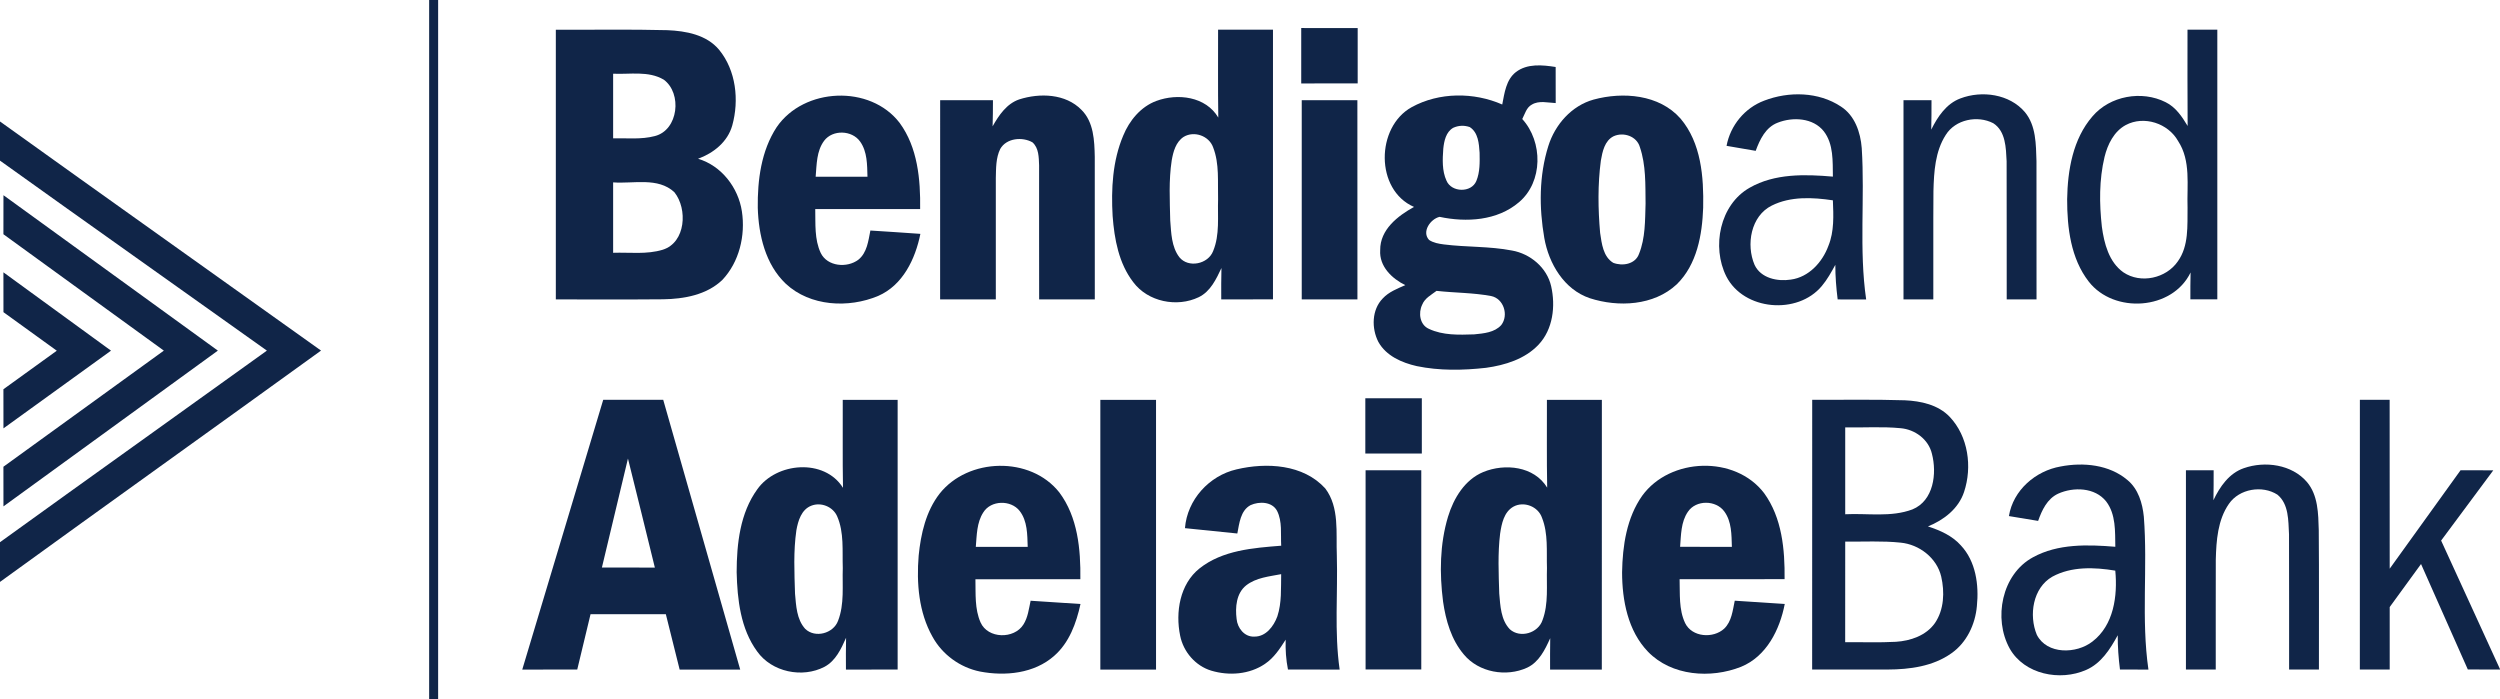
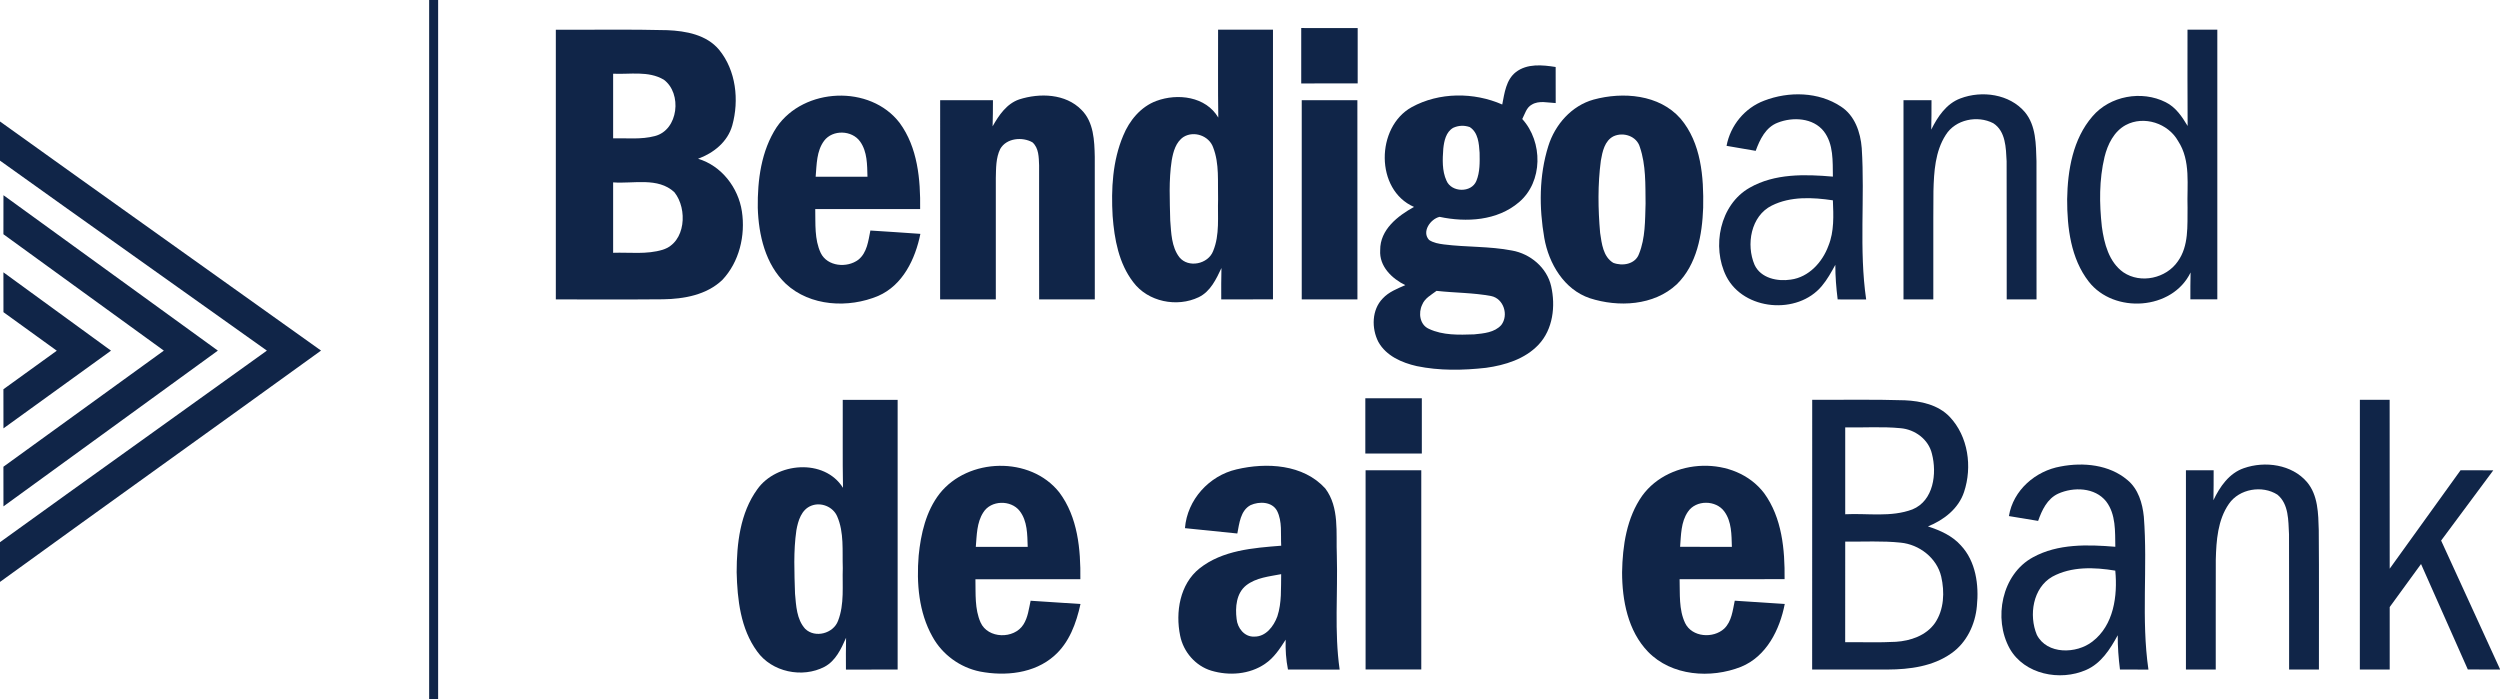
<svg xmlns="http://www.w3.org/2000/svg" width="193" height="54" viewBox="0 0 193 54" fill="none">
  <g clip-path="url(#clip0_14669_5183)">
    <path d="M33.13 0H33.824C33.824 18 33.824 36 33.824 54H33.13C33.13 36 33.13 18 33.13 0Z" fill="#102548" />
    <path d="M42.91 2.294C45.782 2.31 48.651 2.254 51.52 2.33C52.951 2.389 54.546 2.68 55.514 3.842C56.824 5.442 57.072 7.733 56.531 9.684C56.176 10.953 55.084 11.821 53.89 12.256C55.696 12.793 56.994 14.478 57.274 16.317C57.558 18.18 57.072 20.228 55.762 21.613C54.552 22.768 52.808 23.082 51.197 23.105C48.433 23.131 45.672 23.111 42.91 23.115C42.913 16.173 42.91 9.235 42.91 2.294ZM47.334 5.691C47.331 7.353 47.331 9.016 47.334 10.678C48.404 10.655 49.502 10.783 50.552 10.505C52.378 10.043 52.678 7.199 51.24 6.149C50.06 5.452 48.632 5.753 47.334 5.691ZM47.334 14.079C47.334 15.892 47.331 17.702 47.334 19.515C48.609 19.472 49.926 19.659 51.165 19.279C52.945 18.723 53.098 16.124 52.061 14.838C50.793 13.657 48.892 14.2 47.334 14.079Z" fill="#102548" />
    <path d="M94.036 2.289C95.447 2.289 96.859 2.289 98.274 2.289C98.274 9.231 98.27 16.169 98.274 23.11C96.94 23.113 95.61 23.113 94.28 23.113C94.277 22.305 94.274 21.5 94.296 20.692C93.889 21.552 93.445 22.508 92.542 22.943C90.867 23.748 88.621 23.303 87.489 21.785C86.371 20.338 86.029 18.463 85.895 16.679C85.774 14.588 85.888 12.418 86.713 10.468C87.189 9.306 88.063 8.242 89.266 7.794C90.909 7.182 93.09 7.444 94.052 9.077C94.016 6.815 94.042 4.551 94.036 2.289ZM91.379 10.566C90.772 10.962 90.573 11.711 90.456 12.385C90.221 13.917 90.309 15.475 90.342 17.02C90.417 17.982 90.436 19.052 91.043 19.854C91.737 20.715 93.266 20.394 93.654 19.383C94.179 18.119 93.99 16.712 94.036 15.38C93.996 14.045 94.15 12.647 93.654 11.377C93.338 10.484 92.187 10.078 91.379 10.566Z" fill="#102548" />
    <path d="M100.455 2.164C101.905 2.164 103.359 2.164 104.813 2.167C104.813 3.591 104.813 5.015 104.813 6.438C103.359 6.445 101.909 6.442 100.455 6.442C100.451 5.018 100.451 3.591 100.455 2.164Z" fill="#102548" />
    <path d="M168.875 2.289C169.642 2.289 170.408 2.289 171.177 2.289C171.177 9.231 171.177 16.172 171.177 23.11C170.483 23.113 169.788 23.113 169.097 23.11C169.094 22.42 169.097 21.726 169.113 21.035C167.702 23.958 163.193 24.236 161.253 21.742C159.861 19.952 159.581 17.579 159.584 15.38C159.62 13.138 160.027 10.726 161.54 8.982C162.89 7.395 165.345 6.959 167.187 7.889C167.963 8.268 168.455 9.005 168.885 9.725C168.862 7.247 168.879 4.767 168.875 2.289ZM164.109 9.653C163.2 10.144 162.71 11.142 162.472 12.111C162.049 13.874 162.065 15.714 162.264 17.507C162.44 18.793 162.805 20.23 163.923 21.022C165.26 21.929 167.236 21.49 168.135 20.168C168.986 18.973 168.859 17.425 168.879 16.031C168.82 14.313 169.149 12.415 168.152 10.893C167.382 9.515 165.514 8.903 164.109 9.653Z" fill="#102548" />
    <path d="M117.023 5.568C117.896 4.891 119.077 5.012 120.097 5.172C120.094 6.098 120.094 7.028 120.1 7.957C119.491 7.934 118.816 7.738 118.258 8.075C117.838 8.297 117.724 8.798 117.518 9.188C119.122 10.945 119.129 14.044 117.261 15.615C115.585 17.045 113.202 17.18 111.135 16.741C110.44 16.901 109.733 17.887 110.326 18.525C110.659 18.747 111.063 18.816 111.454 18.868C113.205 19.091 114.985 19.003 116.723 19.34C118.138 19.588 119.422 20.659 119.748 22.092C120.1 23.63 119.892 25.427 118.773 26.612C117.724 27.721 116.191 28.192 114.721 28.395C112.944 28.595 111.128 28.628 109.374 28.264C108.224 28.003 107.007 27.476 106.408 26.392C105.873 25.348 105.893 23.912 106.75 23.038C107.216 22.534 107.871 22.285 108.488 22.013C107.454 21.506 106.466 20.56 106.551 19.31C106.535 17.723 107.911 16.666 109.162 15.975C106.147 14.663 106.209 9.803 108.986 8.271C111.102 7.109 113.782 7.106 115.973 8.068C116.146 7.188 116.266 6.16 117.023 5.568ZM112.191 9.865C111.627 10.182 111.484 10.886 111.422 11.475C111.363 12.3 111.317 13.18 111.669 13.949C112.054 14.863 113.593 14.902 113.974 13.969C114.258 13.285 114.238 12.519 114.225 11.793C114.177 11.089 114.121 10.228 113.463 9.809C113.029 9.662 112.605 9.679 112.191 9.865ZM109.795 23.519C109.482 24.154 109.603 25.077 110.313 25.388C111.392 25.898 112.634 25.852 113.805 25.813C114.529 25.741 115.38 25.676 115.901 25.09C116.485 24.327 116.084 23.051 115.119 22.855C113.73 22.593 112.305 22.612 110.9 22.455C110.496 22.763 109.994 23.018 109.795 23.519Z" fill="#102548" />
    <path d="M136.195 7.77C138.089 7.041 140.394 7.077 142.119 8.225C143.191 8.916 143.631 10.209 143.726 11.429C143.977 15.321 143.507 19.248 144.068 23.119C143.331 23.116 142.598 23.116 141.868 23.116C141.757 22.229 141.685 21.339 141.688 20.446C141.375 21.012 141.062 21.585 140.645 22.079C138.777 24.327 134.62 23.983 133.271 21.336C132.126 19.052 132.769 15.798 135.073 14.493C137.013 13.383 139.344 13.449 141.499 13.635C141.48 12.454 141.561 11.128 140.798 10.137C139.97 9.089 138.405 9.014 137.245 9.469C136.312 9.819 135.859 10.768 135.54 11.645C134.79 11.514 134.04 11.39 133.29 11.259C133.584 9.682 134.695 8.333 136.195 7.77ZM136.782 15.87C135.158 16.675 134.787 18.891 135.452 20.446C135.934 21.483 137.222 21.745 138.252 21.585C139.638 21.398 140.691 20.243 141.154 18.976C141.607 17.867 141.545 16.64 141.499 15.465C139.934 15.232 138.236 15.144 136.782 15.87Z" fill="#102548" />
    <path d="M151.348 7.596C153.001 6.97 155.13 7.255 156.32 8.653C157.19 9.7 157.174 11.143 157.216 12.436C157.223 15.993 157.216 19.551 157.22 23.112C156.45 23.115 155.684 23.115 154.918 23.115C154.908 19.557 154.928 16.003 154.911 12.446C154.859 11.425 154.846 10.132 153.881 9.513C152.665 8.882 150.96 9.219 150.214 10.413C149.392 11.687 149.301 13.261 149.262 14.733C149.239 17.528 149.262 20.32 149.252 23.115C148.482 23.115 147.716 23.115 146.95 23.112C146.95 17.983 146.95 12.858 146.95 7.733C147.671 7.73 148.388 7.73 149.112 7.733C149.112 8.489 149.112 9.248 149.092 10.008C149.588 9.009 150.256 8.001 151.348 7.596Z" fill="#102548" />
    <path d="M59.957 9.82C62.05 6.75 67.178 6.514 69.454 9.489C70.846 11.391 71.067 13.852 71.035 16.14C68.335 16.143 65.636 16.143 62.937 16.14C62.963 17.272 62.865 18.476 63.361 19.53C63.872 20.581 65.398 20.708 66.265 20.05C66.94 19.51 67.035 18.587 67.194 17.796C68.482 17.881 69.77 17.959 71.054 18.054C70.663 19.991 69.701 22.017 67.797 22.845C65.509 23.808 62.542 23.657 60.664 21.906C59.086 20.41 58.562 18.142 58.5 16.038C58.474 13.901 58.764 11.643 59.957 9.82ZM63.621 10.87C63.031 11.662 63.051 12.703 62.969 13.642C64.303 13.646 65.636 13.646 66.969 13.642C66.943 12.723 66.96 11.715 66.405 10.933C65.779 10.042 64.28 9.99 63.621 10.87Z" fill="#102548" />
    <path d="M78.68 7.675C80.264 7.168 82.26 7.22 83.492 8.484C84.438 9.426 84.49 10.853 84.516 12.11C84.522 15.778 84.516 19.444 84.519 23.113C83.085 23.119 81.653 23.113 80.222 23.116C80.212 19.663 80.222 16.214 80.219 12.761C80.193 12.149 80.203 11.426 79.704 10.987C78.921 10.545 77.699 10.657 77.22 11.495C76.877 12.188 76.897 12.99 76.877 13.746C76.88 16.868 76.88 19.994 76.877 23.116C75.443 23.113 74.012 23.116 72.577 23.113C72.58 17.988 72.577 12.859 72.58 7.734C73.937 7.731 75.296 7.731 76.656 7.734C76.656 8.408 76.649 9.083 76.629 9.753C77.112 8.899 77.709 8.009 78.68 7.675Z" fill="#102548" />
    <path d="M123.025 7.688C125.284 7.073 128.091 7.286 129.734 9.151C131.335 11.036 131.534 13.664 131.485 16.037C131.41 18.131 131.006 20.426 129.444 21.951C127.674 23.604 124.935 23.734 122.731 23.021C120.746 22.35 119.569 20.354 119.22 18.374C118.813 16.03 118.813 13.559 119.53 11.275C120.048 9.616 121.323 8.163 123.025 7.688ZM124.567 10.519C123.876 10.866 123.706 11.71 123.586 12.401C123.341 14.25 123.367 16.128 123.53 17.981C123.654 18.802 123.758 19.81 124.538 20.288C125.252 20.566 126.246 20.403 126.533 19.598C127.028 18.37 126.996 17.012 127.038 15.713C127.019 14.253 127.074 12.751 126.598 11.354C126.354 10.506 125.327 10.172 124.567 10.519Z" fill="#102548" />
    <path d="M100.494 7.733C101.925 7.73 103.359 7.73 104.79 7.733C104.794 12.858 104.79 17.986 104.794 23.111C103.359 23.115 101.928 23.111 100.494 23.115C100.49 17.986 100.494 12.858 100.494 7.733Z" fill="#102548" />
    <path d="M0 9.379C8.248 15.296 16.526 21.167 24.784 27.065C16.532 33.031 8.245 38.948 0 44.924V41.858C6.853 36.909 13.742 32.007 20.604 27.068C13.742 22.172 6.853 17.312 0 12.4V9.379Z" fill="#102548" />
    <path d="M0.267 15.07C5.783 19.07 11.299 23.069 16.819 27.068C11.306 31.081 5.786 35.086 0.267 39.092C0.264 38.071 0.264 37.053 0.264 36.032C4.391 33.041 8.522 30.059 12.649 27.068C8.522 24.07 4.388 21.086 0.264 18.084C0.264 17.08 0.264 16.075 0.267 15.07Z" fill="#102548" />
    <path d="M0.264 21.023C3.035 23.039 5.803 25.059 8.57 27.071C5.803 29.071 3.038 31.077 0.267 33.07C0.264 32.062 0.264 31.058 0.264 30.05C1.636 29.055 3.015 28.07 4.384 27.075C3.015 26.08 1.639 25.088 0.267 24.1C0.264 23.072 0.264 22.048 0.264 21.023Z" fill="#102548" />
-     <path d="M46.568 30.867C48.113 30.867 49.659 30.867 51.201 30.867C53.186 37.805 55.165 44.75 57.144 51.692C55.586 51.692 54.027 51.692 52.469 51.692C52.11 50.268 51.758 48.841 51.403 47.417C49.466 47.414 47.526 47.414 45.59 47.417C45.244 48.841 44.899 50.265 44.563 51.688C43.145 51.695 41.733 51.692 40.318 51.692C42.398 44.747 44.482 37.809 46.568 30.867ZM48.478 35.4C47.813 38.205 47.135 41.009 46.467 43.814C47.83 43.817 49.193 43.817 50.555 43.817C49.871 41.009 49.173 38.205 48.478 35.4Z" fill="#102548" />
    <path d="M65.06 30.871C66.471 30.865 67.886 30.868 69.298 30.868C69.298 37.809 69.298 44.751 69.298 51.689C67.968 51.696 66.638 51.692 65.307 51.692C65.301 50.874 65.298 50.056 65.317 49.238C64.936 50.089 64.518 51.015 63.654 51.476C61.943 52.37 59.583 51.889 58.448 50.285C57.17 48.538 56.922 46.286 56.87 44.178C56.873 41.976 57.134 39.609 58.461 37.777C59.938 35.685 63.641 35.368 65.079 37.659C65.037 35.394 65.073 33.133 65.06 30.871ZM62.634 39.04C61.868 39.335 61.61 40.205 61.48 40.941C61.245 42.558 61.327 44.204 61.376 45.834C61.46 46.76 61.499 47.814 62.158 48.544C62.918 49.287 64.339 48.91 64.698 47.925C65.2 46.633 65.017 45.209 65.063 43.854C65.017 42.522 65.177 41.115 64.629 39.861C64.306 39.115 63.384 38.745 62.634 39.04Z" fill="#102548" />
-     <path d="M84.946 30.871C86.377 30.865 87.812 30.868 89.246 30.868C89.25 37.809 89.246 44.751 89.246 51.692C87.812 51.696 86.381 51.692 84.946 51.692C84.946 44.751 84.95 37.809 84.946 30.871Z" fill="#102548" />
    <path d="M105.403 30.744C106.857 30.741 108.311 30.741 109.765 30.748C109.765 32.168 109.765 33.592 109.765 35.015C108.311 35.019 106.857 35.019 105.403 35.015C105.403 33.592 105.403 32.168 105.403 30.744Z" fill="#102548" />
-     <path d="M119.422 30.868C120.834 30.868 122.249 30.865 123.664 30.871C123.66 37.813 123.664 44.751 123.66 51.692C122.33 51.692 120.997 51.692 119.667 51.692C119.664 50.884 119.664 50.072 119.677 49.267C119.279 50.148 118.816 51.113 117.893 51.545C116.283 52.285 114.16 51.915 113.01 50.527C112.041 49.388 111.614 47.899 111.406 46.45C111.125 44.267 111.151 42.008 111.787 39.891C112.221 38.461 113.081 37.031 114.513 36.438C116.175 35.758 118.434 35.983 119.442 37.646C119.399 35.388 119.429 33.13 119.422 30.868ZM116.834 39.115C116.103 39.528 115.924 40.431 115.81 41.194C115.621 42.728 115.696 44.283 115.742 45.824C115.826 46.767 115.862 47.853 116.56 48.58C117.352 49.294 118.751 48.878 119.083 47.873C119.562 46.593 119.38 45.193 119.426 43.858C119.383 42.565 119.533 41.203 119.044 39.976C118.747 39.096 117.642 38.67 116.834 39.115Z" fill="#102548" />
    <path d="M139.902 30.863C142.285 30.876 144.668 30.827 147.051 30.902C148.287 30.958 149.623 31.243 150.513 32.176C151.951 33.688 152.271 36.044 151.625 37.981C151.195 39.277 150.057 40.148 148.838 40.639C149.77 40.943 150.716 41.356 151.381 42.108C152.538 43.345 152.782 45.158 152.616 46.788C152.492 48.202 151.827 49.613 150.644 50.437C149.226 51.445 147.429 51.681 145.731 51.688C143.788 51.691 141.845 51.688 139.898 51.688C139.902 44.746 139.898 37.805 139.902 30.863ZM142.451 32.994C142.448 35.229 142.448 37.464 142.451 39.7C144.172 39.614 145.985 39.948 147.638 39.327C149.278 38.656 149.542 36.551 149.144 35.029C148.88 33.913 147.83 33.148 146.719 33.056C145.3 32.919 143.873 33.023 142.451 32.994ZM142.451 41.81C142.448 44.399 142.448 46.988 142.448 49.58C143.752 49.564 145.059 49.619 146.363 49.547C147.488 49.475 148.691 49.069 149.369 48.111C150.086 47.073 150.135 45.702 149.861 44.507C149.519 43.067 148.166 42.03 146.728 41.892C145.307 41.742 143.876 41.83 142.451 41.81Z" fill="#102548" />
    <path d="M182.183 30.863C182.946 30.863 183.712 30.863 184.481 30.863C184.488 35.209 184.478 39.556 184.485 43.902C186.314 41.372 188.126 38.832 189.955 36.303C190.796 36.306 191.637 36.306 192.482 36.309C191.142 38.119 189.802 39.929 188.455 41.732C189.962 45.044 191.494 48.343 193 51.658V51.688C192.169 51.688 191.341 51.688 190.516 51.684C189.316 48.968 188.107 46.258 186.904 43.542C186.095 44.648 185.287 45.754 184.485 46.864C184.481 48.471 184.481 50.081 184.485 51.688C183.715 51.688 182.946 51.688 182.18 51.688C182.18 44.746 182.18 37.805 182.183 30.863Z" fill="#102548" />
    <path d="M72.535 38.114C74.732 35.329 79.547 35.194 81.777 38.012C83.205 39.917 83.433 42.407 83.404 44.715C80.705 44.718 78.005 44.715 75.303 44.718C75.329 45.831 75.237 47.009 75.7 48.053C76.264 49.319 78.282 49.355 79.003 48.22C79.358 47.67 79.427 47.002 79.564 46.377C80.848 46.459 82.133 46.538 83.414 46.629C83.091 48.102 82.55 49.611 81.386 50.629C79.844 51.997 77.608 52.216 75.658 51.843C74.119 51.532 72.743 50.534 71.987 49.153C70.924 47.264 70.748 45.016 70.921 42.895C71.087 41.216 71.482 39.472 72.535 38.114ZM75.909 39.56C75.4 40.346 75.41 41.318 75.332 42.218C76.665 42.224 78.002 42.221 79.339 42.218C79.306 41.275 79.326 40.228 78.716 39.442C78.038 38.578 76.496 38.605 75.909 39.56Z" fill="#102548" />
    <path d="M95.463 36.235C97.774 35.688 100.614 35.835 102.313 37.711C103.418 39.177 103.131 41.15 103.203 42.872C103.287 45.811 103.004 48.773 103.421 51.692C102.088 51.685 100.761 51.688 99.431 51.688C99.281 50.929 99.228 50.154 99.254 49.381C98.814 50.069 98.355 50.779 97.667 51.243C96.467 52.071 94.879 52.186 93.507 51.774C92.288 51.404 91.359 50.324 91.108 49.08C90.733 47.261 91.081 45.094 92.601 43.883C94.374 42.476 96.741 42.299 98.909 42.129C98.857 41.232 99.007 40.26 98.586 39.432C98.198 38.715 97.204 38.696 96.542 38.997C95.76 39.416 95.675 40.414 95.522 41.186C94.172 41.049 92.826 40.918 91.479 40.774C91.652 38.575 93.347 36.722 95.463 36.235ZM96.2 45.195C95.44 45.801 95.352 46.884 95.466 47.781C95.528 48.481 96.066 49.178 96.823 49.146C97.722 49.165 98.332 48.35 98.612 47.581C98.958 46.534 98.883 45.411 98.906 44.325C97.98 44.505 96.969 44.59 96.2 45.195Z" fill="#102548" />
    <path d="M126.783 38.264C128.931 35.312 133.949 35.135 136.188 38.068C137.574 39.972 137.796 42.427 137.77 44.711C135.067 44.718 132.368 44.711 129.665 44.715C129.701 45.847 129.593 47.051 130.092 48.102C130.627 49.202 132.263 49.309 133.108 48.531C133.691 47.971 133.763 47.123 133.923 46.374C135.21 46.456 136.495 46.538 137.783 46.626C137.398 48.612 136.374 50.678 134.405 51.479C132.068 52.402 129.049 52.196 127.226 50.314C125.671 48.701 125.228 46.348 125.225 44.178C125.26 42.136 125.577 39.969 126.783 38.264ZM130.307 39.508C129.763 40.296 129.779 41.298 129.704 42.214C131.034 42.218 132.368 42.218 133.701 42.218C133.672 41.291 133.691 40.273 133.121 39.491C132.478 38.595 130.93 38.575 130.307 39.508Z" fill="#102548" />
    <path d="M155.088 39.841C155.414 37.842 157.142 36.352 159.082 36.012C160.829 35.675 162.831 35.865 164.236 37.056C165.074 37.743 165.4 38.846 165.504 39.89C165.81 43.818 165.292 47.784 165.859 51.692C165.123 51.688 164.392 51.688 163.662 51.688C163.551 50.811 163.483 49.928 163.489 49.041C162.906 50.111 162.205 51.221 161.044 51.721C159.042 52.602 156.291 52.075 155.153 50.075C153.865 47.758 154.53 44.328 156.946 43.022C158.876 41.962 161.175 42.037 163.303 42.211C163.281 41.029 163.356 39.71 162.599 38.715C161.735 37.619 160.069 37.577 158.886 38.113C158.045 38.503 157.634 39.386 157.344 40.214C156.591 40.09 155.838 39.966 155.088 39.841ZM158.443 44.518C156.93 45.379 156.614 47.499 157.243 49.008C158.032 50.546 160.304 50.487 161.53 49.532C163.186 48.269 163.486 45.997 163.3 44.053C161.69 43.785 159.919 43.716 158.443 44.518Z" fill="#102548" />
    <path d="M173.221 36.144C174.854 35.571 176.931 35.849 178.101 37.217C178.959 38.238 178.972 39.652 179.008 40.919C179.04 44.509 179.014 48.099 179.021 51.689C178.251 51.689 177.485 51.689 176.719 51.689C176.712 48.207 176.729 44.728 176.712 41.246C176.654 40.202 176.706 38.922 175.819 38.189C174.649 37.437 172.872 37.731 172.07 38.9C171.206 40.146 171.098 41.73 171.059 43.203C171.05 46.031 171.059 48.858 171.056 51.686C170.287 51.689 169.517 51.689 168.754 51.689C168.751 46.561 168.751 41.436 168.754 36.307C169.465 36.307 170.179 36.307 170.893 36.307C170.893 37.077 170.893 37.846 170.877 38.615C171.372 37.574 172.083 36.537 173.221 36.144Z" fill="#102548" />
    <path d="M105.423 36.306C106.857 36.303 108.289 36.306 109.723 36.306C109.726 41.431 109.72 46.56 109.723 51.685C108.292 51.691 106.857 51.691 105.423 51.685C105.423 46.56 105.423 41.434 105.423 36.306Z" fill="#102548" />
  </g>
  <defs>
    <clipPath id="clip0_14669_5183">
      <rect width="193" height="54" fill="white" />
    </clipPath>
  </defs>
</svg>